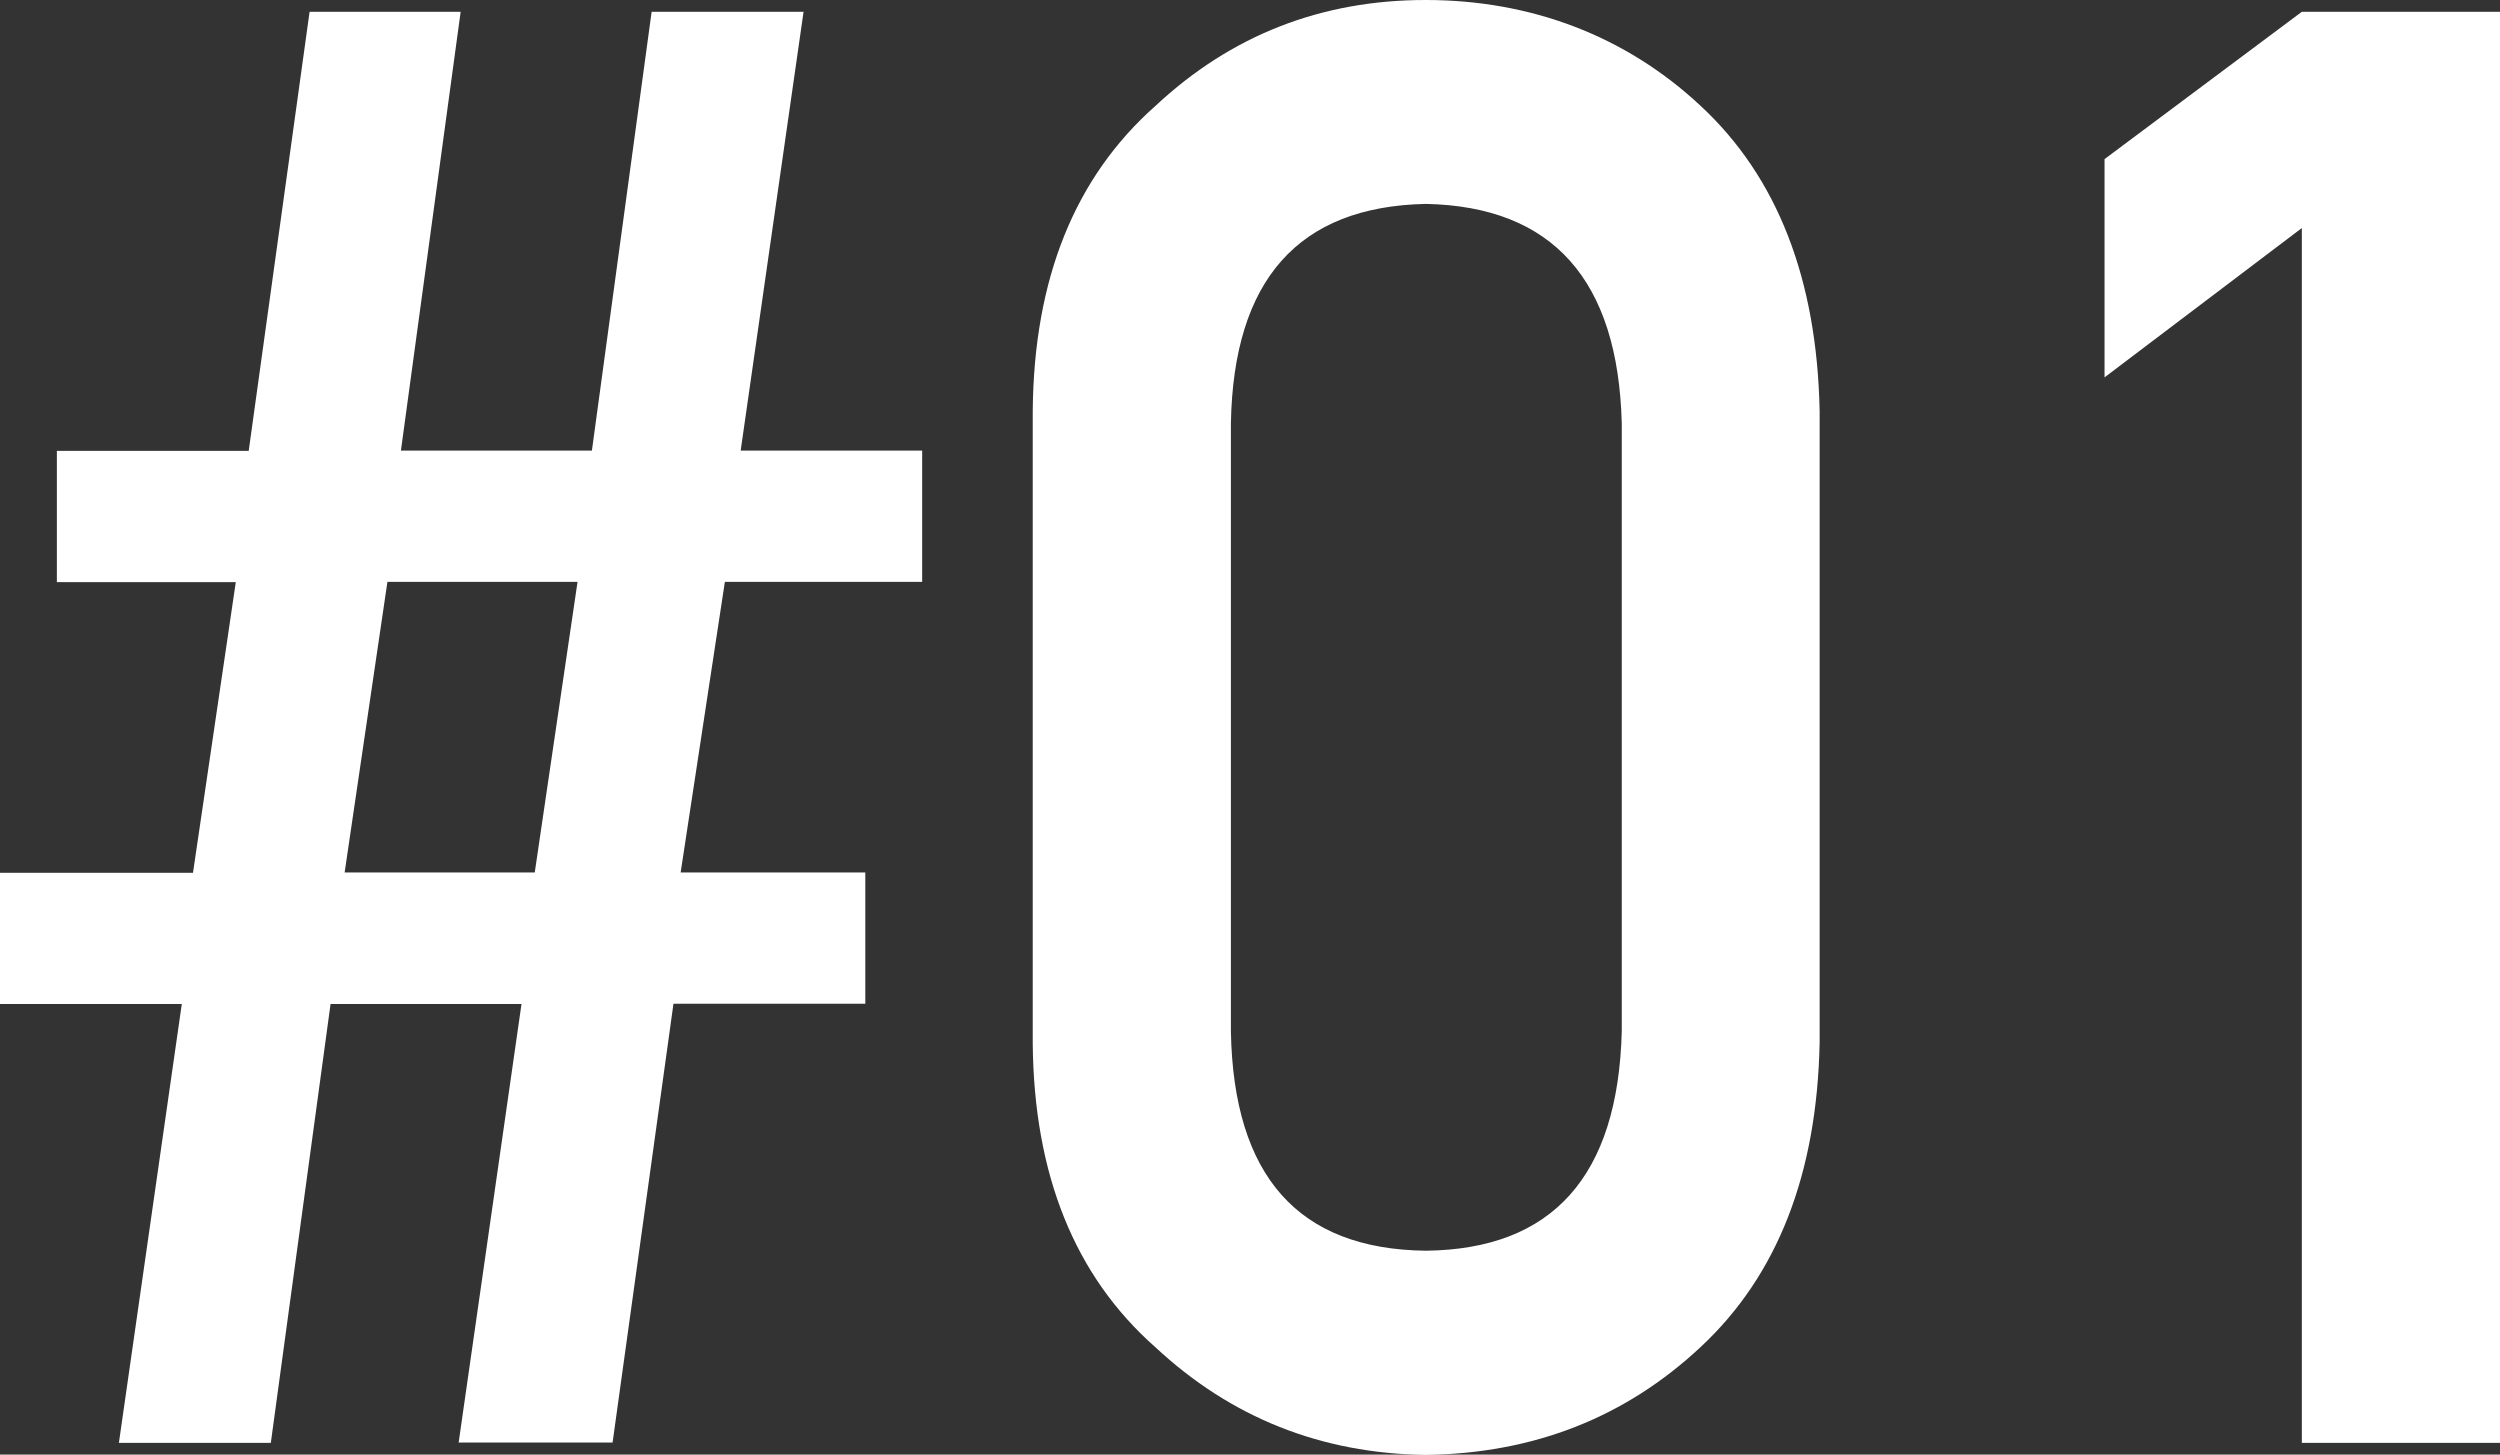
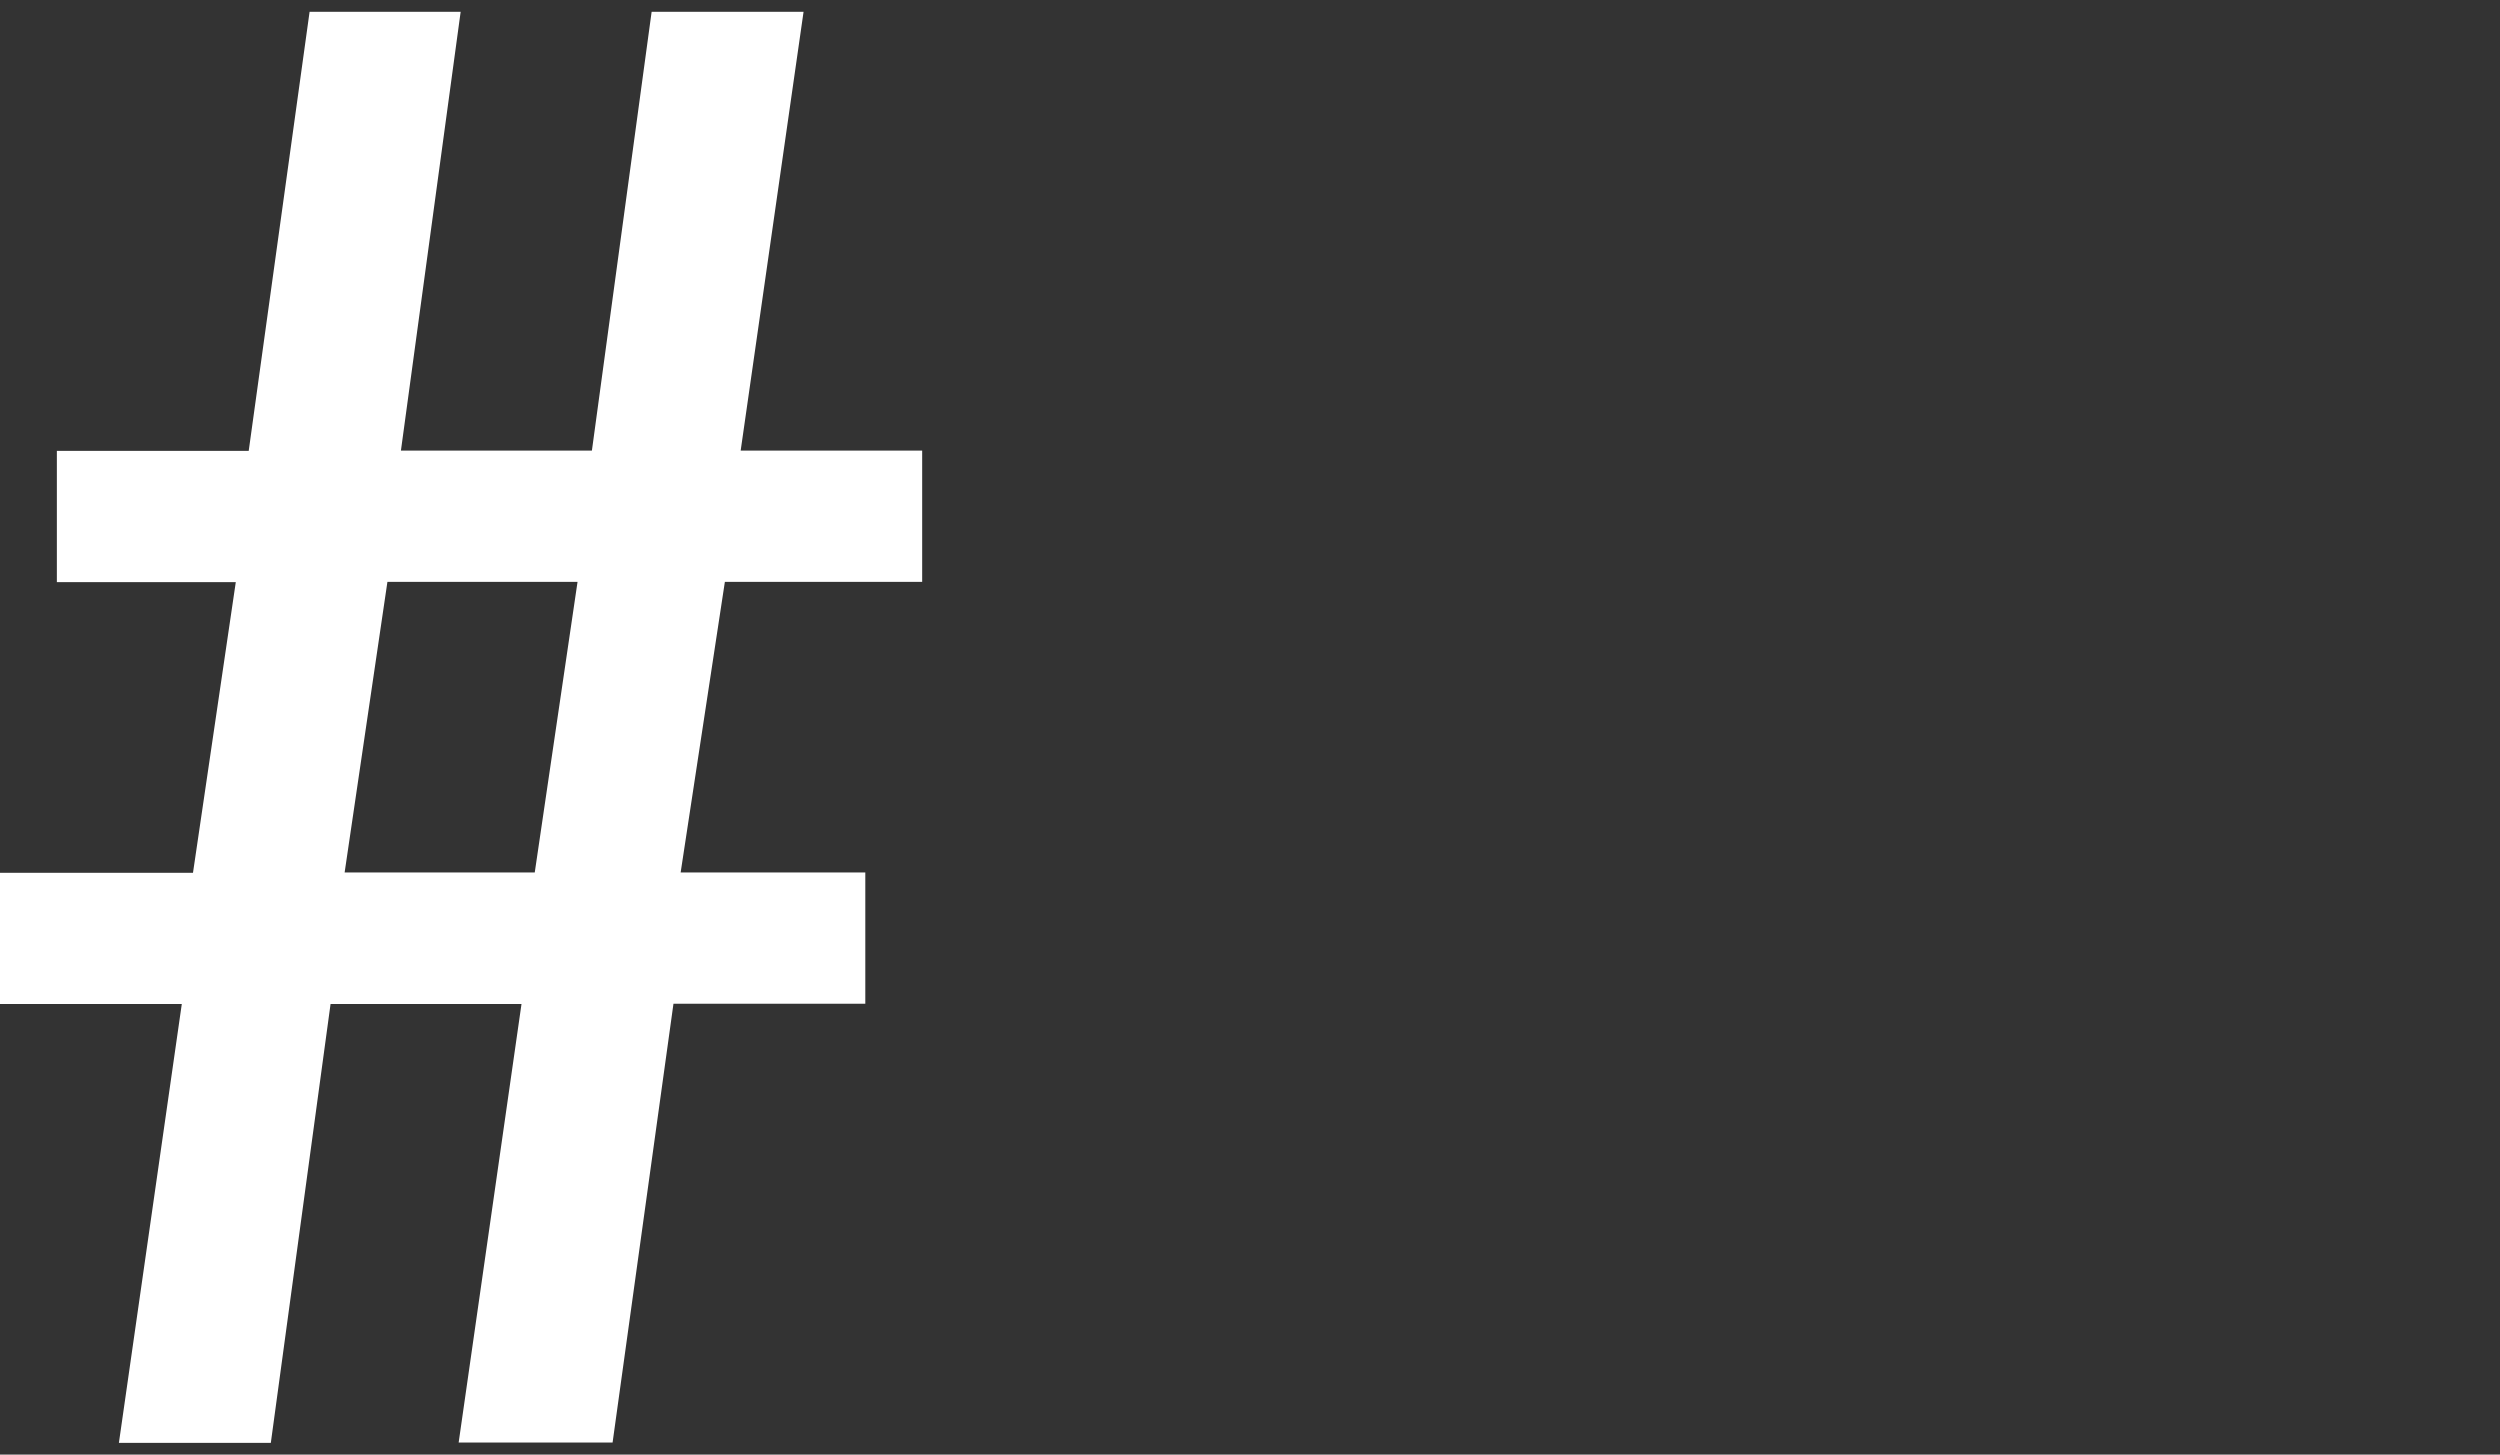
<svg xmlns="http://www.w3.org/2000/svg" id="_レイヤー_2" data-name="レイヤー 2" viewBox="0 0 87.05 50.65">
  <rect x="0" y="0" width="87.05" height="50.65" fill="#333333" stroke="none" />
  <defs>
    <style>
      .cls-1 {
        fill: #fff;
        stroke-width: 0px;
      }
    </style>
  </defs>
  <g id="LAYOUT">
    <g>
      <path class="cls-1" d="m18.16,34.96h-6.65l-2.08,15.28h-5.29l2.19-15.28H0v-4.57h6.72l1.49-10.12H1.98v-4.57h6.68L10.78.41h5.26l-2.08,15.28h6.65L22.69.41h5.29l-2.19,15.28h6.32v4.57h-6.87l-1.54,10.12h6.43v4.57h-6.68l-2.12,15.28h-5.36l2.19-15.28Zm1.95-14.7h-6.62l-1.49,10.12h6.62l1.49-10.12Z" />
-       <path class="cls-1" d="m35.96,14.3c.04-4.6,1.47-8.13,4.27-10.61,2.63-2.46,5.77-3.69,9.41-3.69s6.95,1.23,9.58,3.69c2.67,2.48,4.05,6.03,4.14,10.63v21.98c-.09,4.58-1.47,8.11-4.14,10.6-2.63,2.46-5.82,3.71-9.58,3.76-3.65-.05-6.78-1.3-9.41-3.75-2.81-2.48-4.23-6.01-4.27-10.58V14.3Zm20.51.44c-.13-5-2.41-7.55-6.82-7.64-4.44.09-6.7,2.64-6.79,7.64v21.17c.09,5.05,2.35,7.59,6.79,7.64,4.41-.05,6.69-2.59,6.82-7.64V14.74Z" />
-       <path class="cls-1" d="m80.15,7.94l-6.87,5.2v-7.6l6.87-5.13h6.9v49.83h-6.9V7.94Z" />
    </g>
  </g>
</svg>